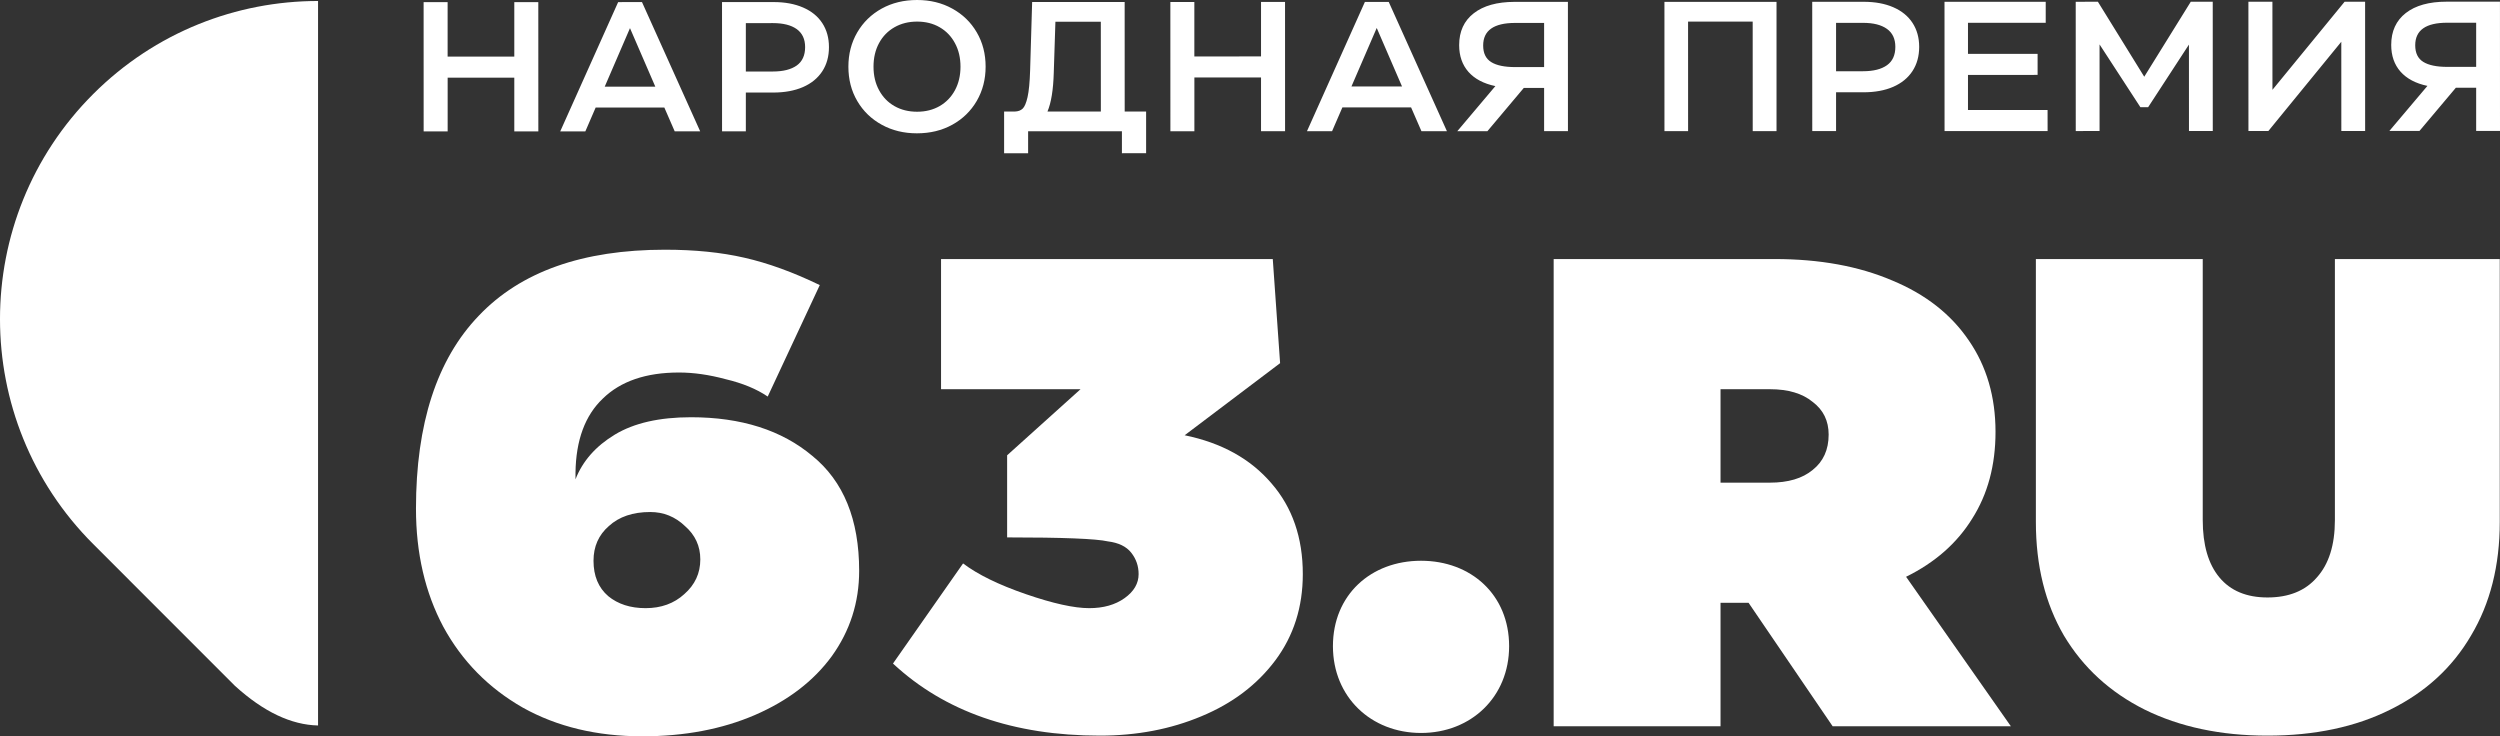
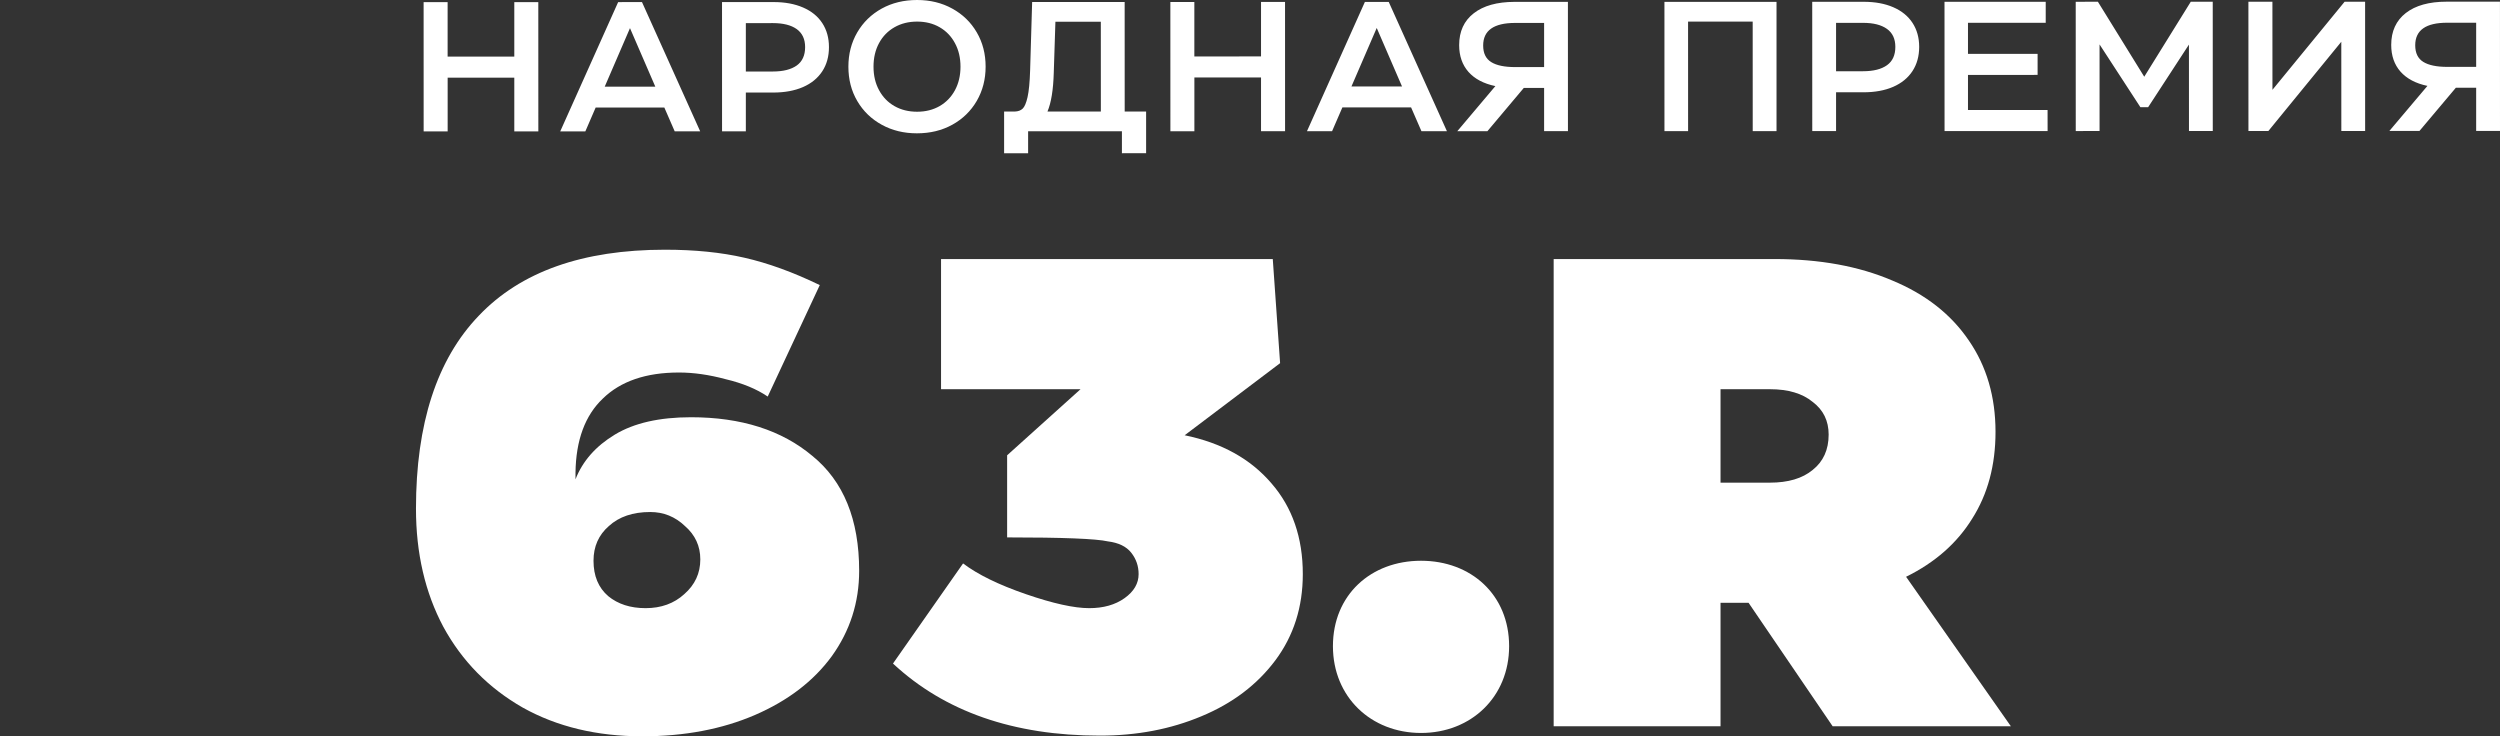
<svg xmlns="http://www.w3.org/2000/svg" width="146" height="43" viewBox="0 0 146 43" fill="none">
  <rect x="0" y="0" width="146" height="43" fill="#333333" stroke="none" />
  <path fill-rule="evenodd" clip-rule="evenodd" d="M58.64 8.949V6.514L59.286 6.512C59.466 6.506 59.611 6.449 59.723 6.345C59.834 6.242 59.93 6.016 60.009 5.672C60.087 5.325 60.138 4.804 60.159 4.107L60.277 0.117L65.68 0.115L65.682 6.512H66.933V8.947L65.52 8.949V7.665L60.042 7.667V8.949H58.64ZM51.494 7.285C50.886 6.952 50.41 6.49 50.065 5.901C49.718 5.31 49.546 4.642 49.546 3.894C49.546 3.154 49.718 2.486 50.063 1.893C50.408 1.3 50.886 0.836 51.492 0.501C52.099 0.166 52.788 0 53.558 0C54.319 0 55.005 0.166 55.611 0.501C56.22 0.836 56.696 1.296 57.041 1.887C57.387 2.477 57.56 3.144 57.56 3.892C57.56 4.632 57.387 5.3 57.043 5.893C56.698 6.486 56.22 6.95 55.613 7.285C55.006 7.62 54.318 7.786 53.548 7.786C52.786 7.786 52.101 7.62 51.494 7.285ZM24.741 7.675L24.739 0.125H26.141V3.307L30.035 3.305V0.123H31.437L31.439 7.673H30.035V4.534L26.143 4.536V7.675H24.741ZM32.717 7.673L36.1 0.123L37.492 0.121L40.891 7.671H39.403L38.798 6.281H34.786L34.184 7.673H32.717ZM42.168 7.671L42.166 0.121H45.175C45.836 0.119 46.41 0.227 46.899 0.438C47.389 0.65 47.763 0.953 48.021 1.349C48.28 1.744 48.411 2.212 48.411 2.751C48.411 3.297 48.28 3.771 48.017 4.17C47.755 4.567 47.379 4.875 46.89 5.087C46.402 5.298 45.823 5.405 45.153 5.405H43.557V7.671H42.168ZM68.351 7.665L68.349 0.115H69.75V3.297L73.644 3.295V0.113H75.046L75.048 7.663H73.644V4.524L69.752 4.526V7.665H68.351ZM76.327 7.663L79.71 0.112H81.102L84.5 7.661H83.012L82.407 6.271H78.396L77.793 7.663H76.327ZM85.107 7.661L87.33 5.028C86.646 4.885 86.123 4.609 85.759 4.2C85.397 3.789 85.215 3.268 85.215 2.635C85.215 1.836 85.499 1.216 86.067 0.775C86.634 0.333 87.429 0.112 88.449 0.109H91.566L91.568 7.659H90.176V5.135H88.99L86.865 7.661H85.107ZM97.204 7.657L97.203 0.108H103.749V7.657H102.359L102.357 1.261L98.583 1.263L98.585 7.657H97.204ZM105.836 7.655L105.834 0.105H108.843C109.505 0.105 110.079 0.211 110.568 0.423C111.058 0.636 111.432 0.94 111.69 1.335C111.948 1.731 112.08 2.197 112.08 2.737C112.08 3.283 111.948 3.755 111.686 4.155C111.424 4.554 111.048 4.859 110.558 5.073C110.071 5.284 109.491 5.39 108.822 5.39H107.226V7.655H105.836ZM113.562 7.655L113.559 0.105L119.47 0.104V1.333H114.93V3.146L118.996 3.144V4.374L114.93 4.376V6.424H119.578L119.58 7.653L113.562 7.655ZM121.224 7.653L121.222 0.104L122.517 0.102L125.224 4.481L127.941 0.102H129.224L129.226 7.651H127.836L127.834 2.604L125.451 6.261H124.999L122.614 2.594V7.651L121.224 7.653ZM131.309 7.649L131.307 0.1H132.709L132.711 5.245L136.926 0.1H138.122L138.124 7.649H136.734L136.732 2.439L132.474 7.649H131.309ZM139.539 7.647L141.762 5.016C141.078 4.873 140.555 4.595 140.191 4.186C139.829 3.776 139.647 3.256 139.647 2.621C139.647 1.825 139.931 1.204 140.498 0.761C141.066 0.319 141.861 0.098 142.881 0.098H145.998L146 7.647H144.608V5.124H143.422L141.297 7.647H139.539ZM54.876 6.195C55.255 5.975 55.555 5.666 55.77 5.268C55.985 4.869 56.093 4.411 56.093 3.892C56.093 3.375 55.985 2.917 55.768 2.518C55.553 2.118 55.255 1.809 54.873 1.59C54.492 1.37 54.053 1.261 53.558 1.261C53.062 1.261 52.622 1.372 52.236 1.592C51.852 1.811 51.551 2.12 51.336 2.518C51.12 2.917 51.013 3.375 51.013 3.894C51.013 4.411 51.12 4.869 51.338 5.268C51.553 5.668 51.852 5.977 52.238 6.197C52.622 6.416 53.062 6.525 53.56 6.525C54.055 6.525 54.493 6.414 54.876 6.195ZM64.29 6.512L64.288 1.27H61.636L61.54 4.246C61.512 5.247 61.389 6.001 61.173 6.512H64.29ZM35.315 5.063L38.27 5.061L36.791 1.643L35.315 5.063ZM81.879 5.051L80.401 1.633L78.924 5.051H81.879ZM46.53 3.825C46.856 3.591 47.019 3.232 47.019 2.751C47.019 2.285 46.854 1.934 46.528 1.699C46.2 1.466 45.738 1.349 45.141 1.349L43.557 1.351V4.176H45.132C45.736 4.176 46.2 4.058 46.53 3.825ZM110.198 3.81C110.525 3.577 110.688 3.219 110.688 2.737C110.688 2.269 110.523 1.919 110.196 1.686C109.869 1.453 109.407 1.335 108.81 1.335H107.226V4.16H108.8C109.405 4.16 109.869 4.043 110.198 3.81ZM90.176 3.918V1.339H88.483C87.237 1.341 86.617 1.78 86.617 2.657C86.617 3.109 86.773 3.432 87.087 3.626C87.398 3.821 87.868 3.918 88.494 3.918H90.176ZM142.926 3.906L144.608 3.904V1.327H142.914C141.669 1.327 141.049 1.766 141.049 2.643C141.049 3.097 141.205 3.42 141.519 3.614C141.83 3.808 142.3 3.906 142.926 3.906Z" fill="white" />
-   <path d="M5.438 31.768L13.724 40.057C15.396 41.574 17.009 42.333 18.574 42.368V0.058C13.819 0.058 9.064 1.871 5.438 5.497C-1.813 12.748 -1.813 24.519 5.438 31.768Z" fill="white" />
  <path d="M37.507 43C34.856 43 32.53 42.441 30.529 41.324C28.528 40.18 26.982 38.608 25.891 36.607C24.825 34.606 24.293 32.306 24.293 29.707C24.293 24.744 25.514 20.988 27.957 18.442C30.399 15.869 34.024 14.583 38.832 14.583C40.573 14.583 42.119 14.739 43.47 15.05C44.848 15.362 46.316 15.895 47.875 16.649L44.835 23.159C44.185 22.717 43.367 22.379 42.379 22.145C41.417 21.885 40.508 21.755 39.65 21.755C37.727 21.755 36.246 22.262 35.207 23.275C34.167 24.263 33.635 25.705 33.609 27.602V27.992C34.024 26.927 34.791 26.056 35.908 25.38C37.026 24.705 38.507 24.367 40.352 24.367C43.288 24.367 45.653 25.121 47.446 26.628C49.265 28.109 50.175 30.344 50.175 33.333C50.175 35.178 49.642 36.841 48.577 38.322C47.511 39.778 46.017 40.921 44.094 41.753C42.171 42.584 39.975 43 37.507 43ZM37.702 35.516C38.611 35.516 39.365 35.243 39.962 34.697C40.586 34.151 40.898 33.476 40.898 32.67C40.898 31.89 40.599 31.241 40.001 30.721C39.43 30.175 38.754 29.902 37.974 29.902C36.961 29.902 36.155 30.175 35.558 30.721C34.96 31.241 34.661 31.916 34.661 32.748C34.661 33.632 34.947 34.32 35.519 34.814C36.09 35.282 36.818 35.516 37.702 35.516Z" fill="white" />
  <path d="M69.184 25.419C71.341 25.861 73.03 26.797 74.252 28.226C75.473 29.629 76.084 31.397 76.084 33.528C76.084 35.451 75.551 37.127 74.486 38.556C73.42 39.985 71.978 41.077 70.159 41.831C68.366 42.584 66.391 42.961 64.234 42.961C59.193 42.961 55.165 41.558 52.15 38.751L56.243 32.904C57.101 33.553 58.322 34.151 59.907 34.697C61.492 35.243 62.727 35.516 63.61 35.516C64.442 35.516 65.13 35.321 65.676 34.931C66.222 34.541 66.495 34.073 66.495 33.528C66.495 33.06 66.352 32.644 66.066 32.28C65.78 31.916 65.325 31.695 64.702 31.617C64.026 31.462 62.064 31.384 58.816 31.384V26.589L63.103 22.73H54.957V15.128H74.33L74.758 21.209L69.184 25.419Z" fill="white" />
  <path d="M82.988 42.805C80.065 42.805 77.843 40.7 77.843 37.737C77.843 34.736 80.065 32.748 82.988 32.748C85.912 32.748 88.133 34.736 88.133 37.737C88.133 40.7 85.912 42.805 82.988 42.805Z" fill="white" />
  <path d="M107.027 42.415L102.116 35.204H100.479V42.415H90.734V15.128H103.636C106.261 15.128 108.547 15.544 110.496 16.376C112.445 17.181 113.939 18.351 114.979 19.884C116.018 21.391 116.538 23.172 116.538 25.224C116.538 27.174 116.083 28.863 115.174 30.292C114.29 31.721 113.004 32.852 111.315 33.684L117.435 42.415H107.027ZM100.479 22.73V28.187H103.363C104.429 28.187 105.26 27.94 105.858 27.446C106.481 26.953 106.793 26.264 106.793 25.38C106.793 24.575 106.481 23.938 105.858 23.47C105.26 22.977 104.429 22.73 103.363 22.73H100.479Z" fill="white" />
-   <path d="M132.421 42.961C129.692 42.961 127.302 42.454 125.249 41.441C123.222 40.427 121.65 38.985 120.532 37.114C119.441 35.243 118.895 33.034 118.895 30.487V15.128H128.64V30.37C128.64 31.825 128.965 32.943 129.614 33.722C130.264 34.502 131.2 34.892 132.421 34.892C133.668 34.892 134.63 34.502 135.305 33.722C136.007 32.943 136.358 31.825 136.358 30.37V15.128H145.986V30.487C145.986 33.034 145.427 35.243 144.31 37.114C143.218 38.985 141.646 40.427 139.593 41.441C137.566 42.454 135.176 42.961 132.421 42.961Z" fill="white" />
</svg>